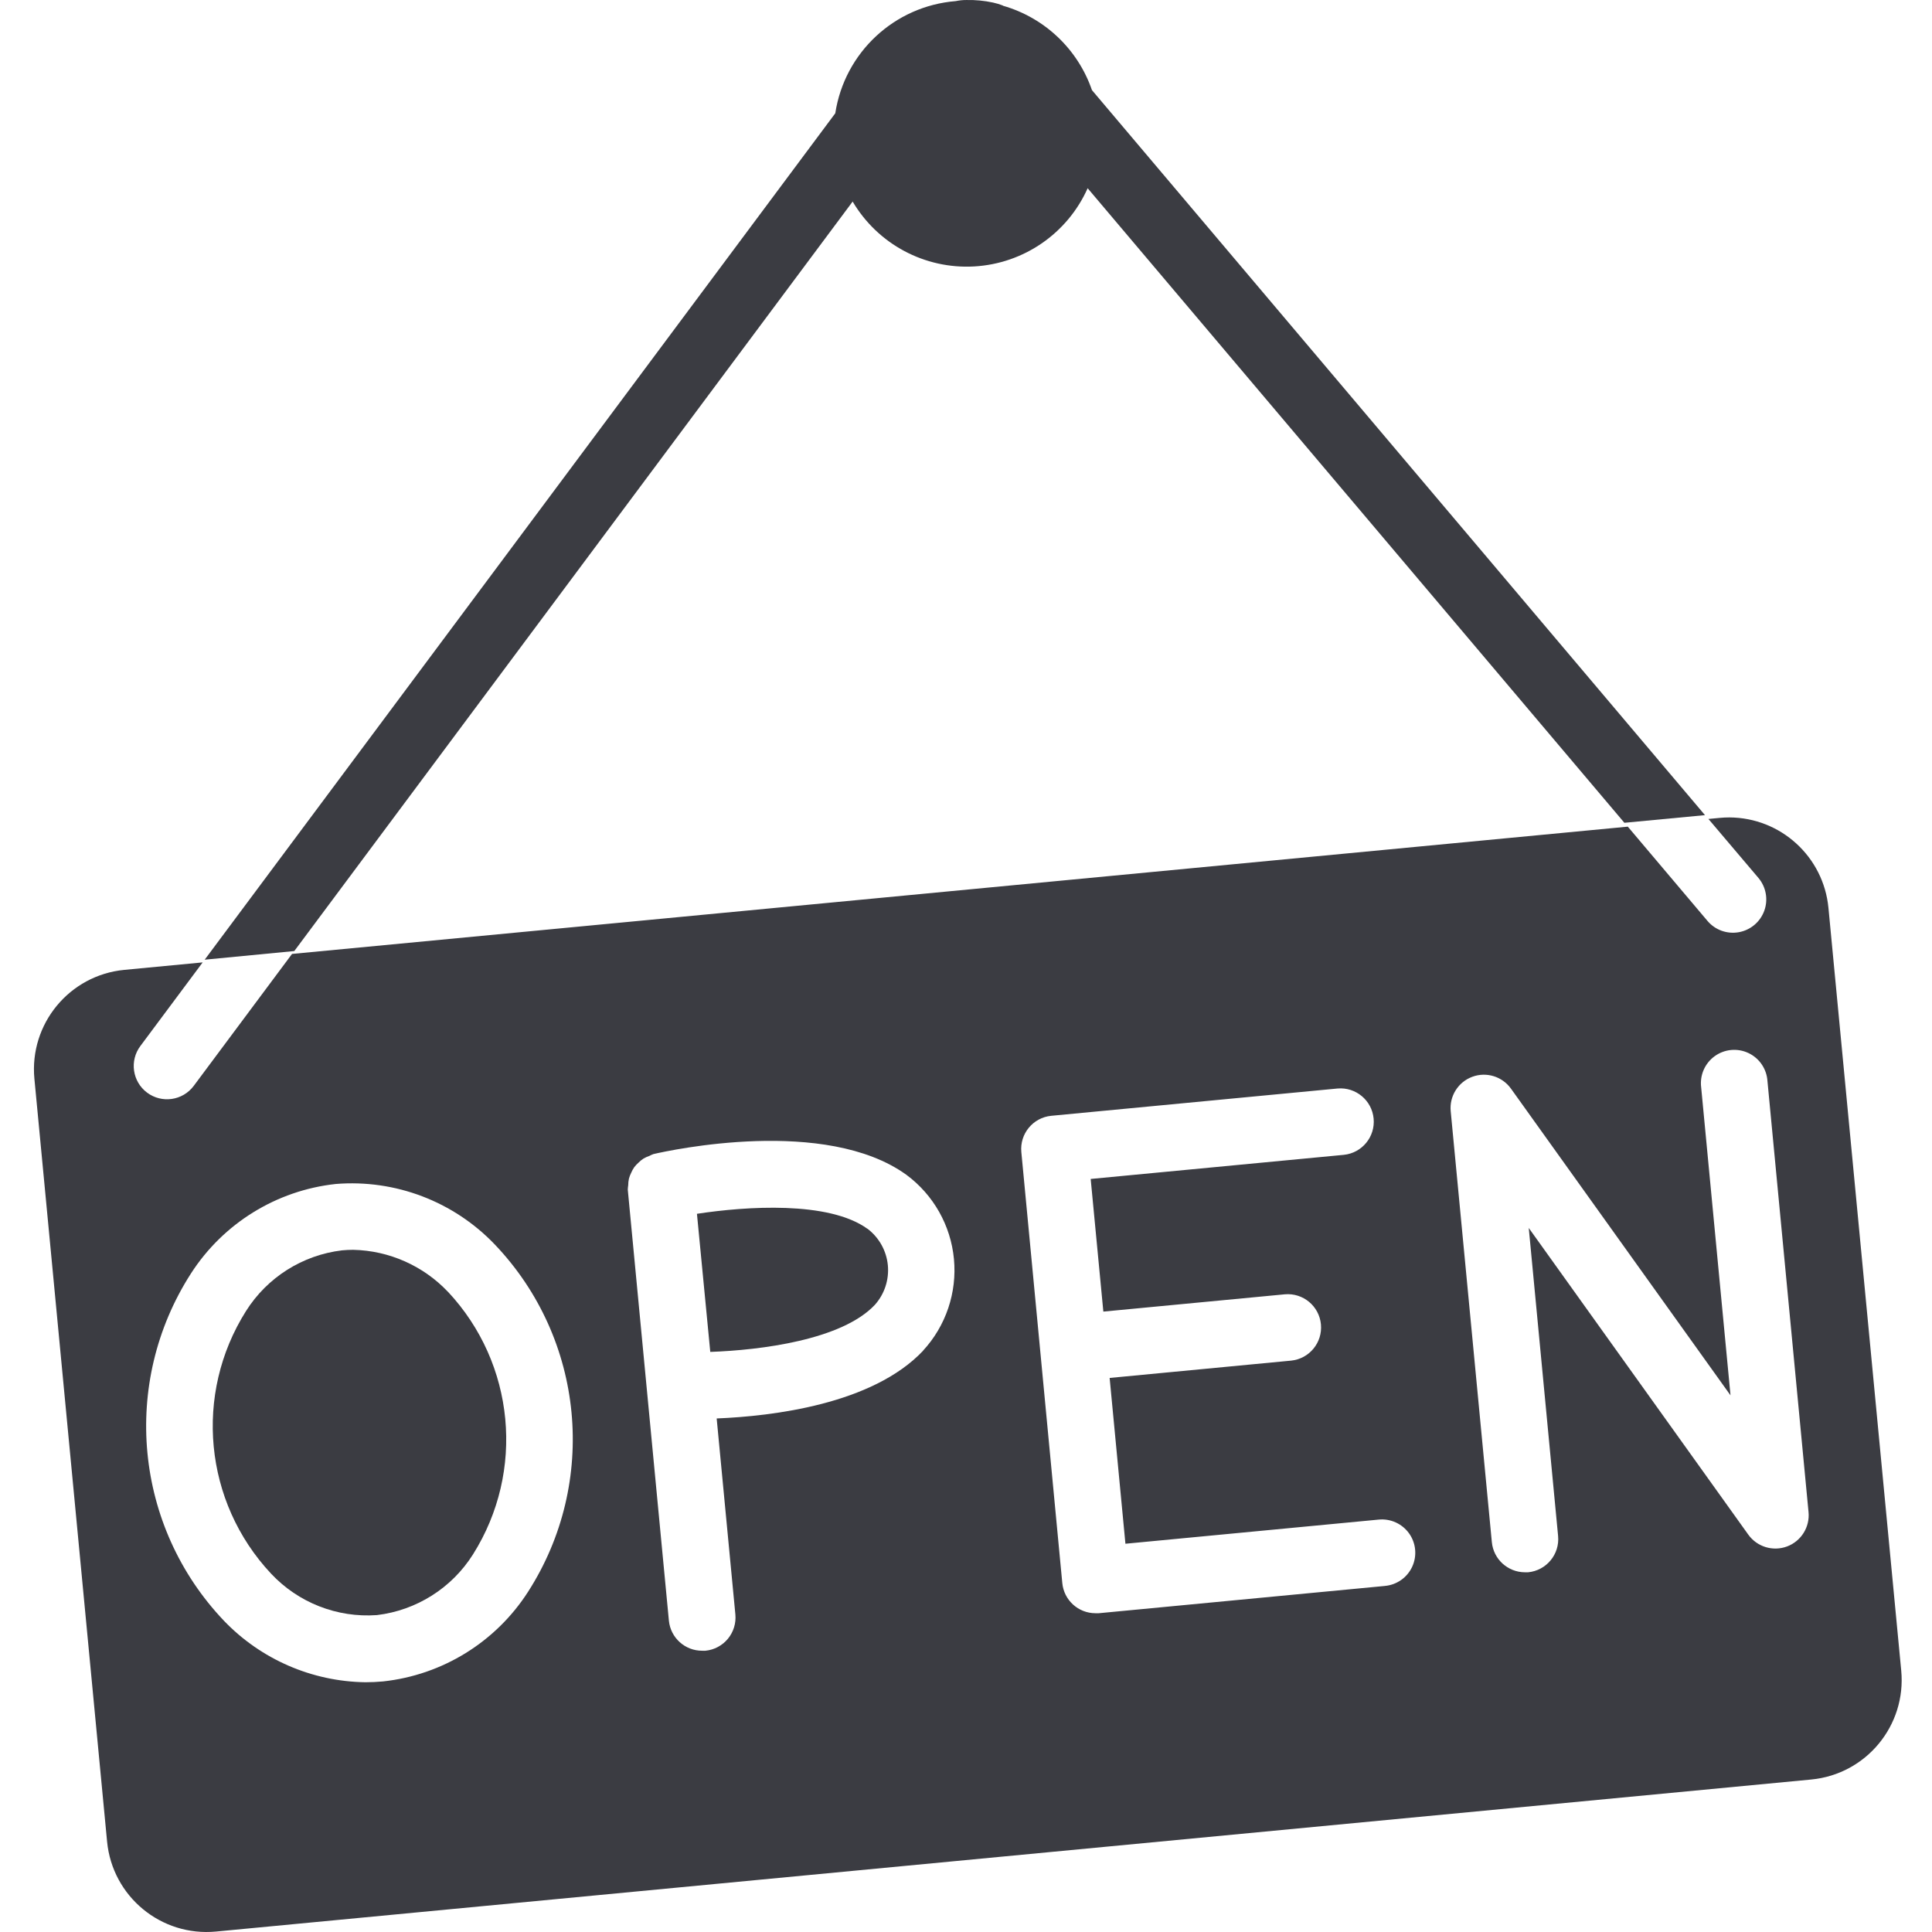
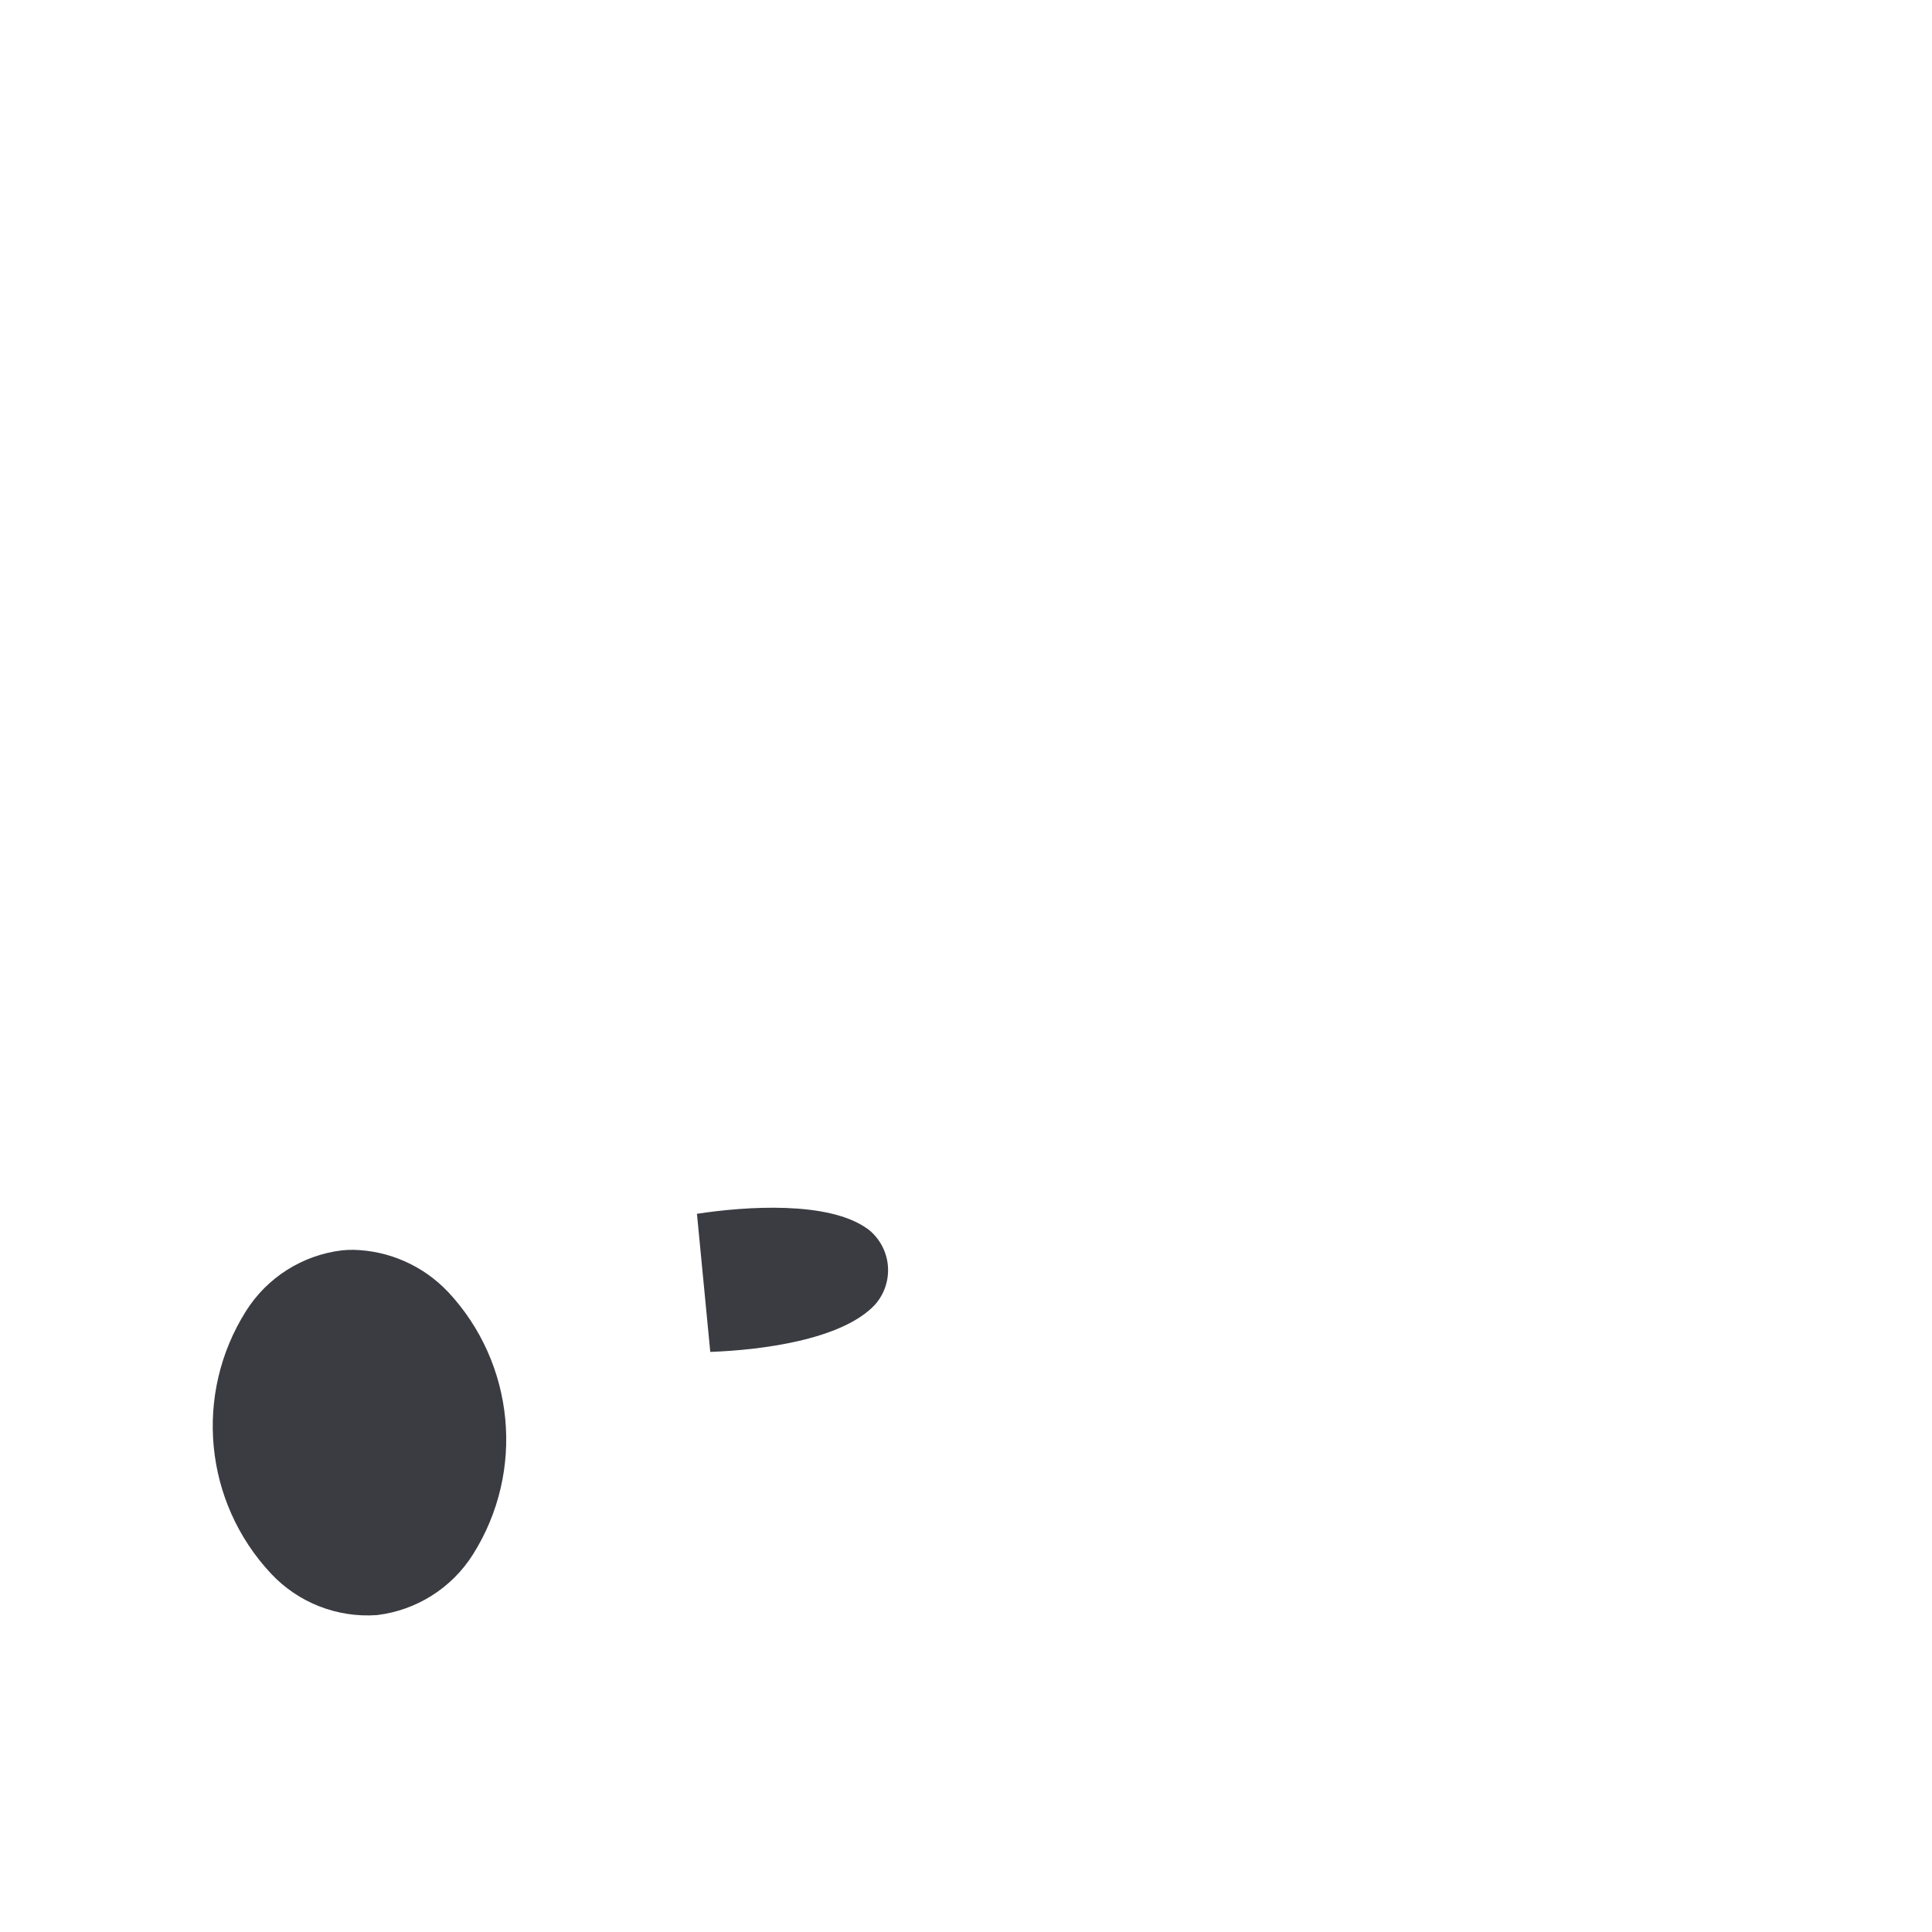
<svg xmlns="http://www.w3.org/2000/svg" height="50" viewBox="-8 0 511 511.997" width="50">
  <g>
    <path d="m221.363 325.629c-10.266-7.406-32.082-5.957-45.164-3.961l3.531 36.598c13.41-.477 34.859-3.168 43.609-12.465 2.566-2.867 3.816-6.68 3.449-10.512-.371-3.832-2.324-7.332-5.391-9.66zm0 0" data-original="#000000" class="active-path" data-old_color="#000000" fill="#3B3C42" />
    <path d="m110.215 342.348c-6.543-6.91-15.582-10.922-25.098-11.137-.988 0-1.977.043-2.965.141-10.484 1.25-19.84 7.168-25.469 16.102-13.859 21.992-11.137 50.57 6.629 69.551 7.219 7.719 17.535 11.762 28.074 11.008 10.484-1.254 19.844-7.168 25.473-16.102 13.852-22 11.129-50.57-6.629-69.562zm0 0" data-original="#000000" class="active-path" data-old_color="#000000" fill="#3B3C42" />
-     <path d="m476.055 240.594c-1.293-13.555-12.652-23.918-26.27-23.969-.859 0-1.715.039-2.57.125l-2.965.281 13.242 15.617c2.035 2.41 2.633 5.723 1.566 8.691-1.07 2.969-3.641 5.145-6.746 5.703-3.105.559-6.273-.578-8.309-2.988l-21.117-24.984-353.996 33.73-26.059 34.984c-2.926 3.902-8.457 4.691-12.359 1.766-3.898-2.926-4.688-8.457-1.762-12.359l16.504-22.148-20.762 1.98c-14.551 1.395-25.223 14.32-23.832 28.875l19.262 202.141c1.395 14.559 14.324 25.227 28.883 23.836l422.742-40.289c14.555-1.398 25.223-14.32 23.836-28.875zm-344.617 181.25c-8.551 13.312-22.668 22.043-38.402 23.746-1.562.148-3.141.219-4.703.219-14.168-.199-27.664-6.062-37.473-16.285-23.777-24.988-27.398-62.988-8.77-92.012 8.551-13.305 22.66-22.035 38.383-23.746 15.773-1.281 31.277 4.625 42.195 16.074 23.781 24.98 27.402 62.98 8.77 92.004zm104.719-63.914c-13.441 14.25-40.023 17.375-54.73 17.973l4.953 51.926c.223 2.328-.488 4.652-1.977 6.461-1.492 1.805-3.637 2.945-5.969 3.168-.281 0-.566 0-.84 0-4.551.023-8.371-3.418-8.828-7.945l-10.898-114.254c.016-.383.051-.762.113-1.141.004-.594.066-1.184.195-1.766.145-.531.34-1.051.59-1.543.219-.516.488-1.012.805-1.473.336-.445.719-.852 1.137-1.219.391-.398.824-.754 1.289-1.059.504-.301 1.043-.547 1.598-.734.348-.188.707-.348 1.078-.484 4.598-1.062 45.629-9.934 67.02 5.488 7.184 5.312 11.773 13.43 12.613 22.324.844 8.895-2.137 17.73-8.199 24.297zm122.367 62.359-75.844 7.23c-.293 0-.574 0-.883 0-4.547-.008-8.344-3.465-8.777-7.992l-10.855-114.211c-.461-4.848 3.094-9.156 7.945-9.621l75.855-7.23c4.832-.422 9.102 3.133 9.559 7.961.461 4.828-3.066 9.125-7.891 9.617l-67.09 6.391 3.355 35.152 48.102-4.582c4.832-.426 9.102 3.129 9.559 7.957.457 4.832-3.066 9.125-7.891 9.617l-48.102 4.59 4.184 43.938 67.09-6.395c3.152-.32 6.234 1.074 8.078 3.648 1.84 2.578 2.16 5.945.836 8.824-1.324 2.879-4.09 4.828-7.246 5.105zm106.57-10.469c-3.738 1.398-7.953.117-10.277-3.125l-58.184-81.277 7.777 81.629c.461 4.852-3.094 9.156-7.945 9.621-.281 0-.562 0-.836 0-4.551-.008-8.348-3.469-8.777-7.996l-10.902-114.195c-.379-3.973 1.953-7.711 5.695-9.109 3.738-1.402 7.953-.113 10.277 3.133l58.18 81.277-7.777-81.621c-.402-3.191.961-6.352 3.566-8.246 2.602-1.895 6.027-2.223 8.941-.855 2.914 1.367 4.852 4.215 5.059 7.426l10.887 114.238c.379 3.969-1.953 7.699-5.684 9.102zm0 0" data-original="#000000" class="active-path" data-old_color="#000000" fill="#3B3C42" />
-     <path d="m69.492 252.035 147.969-198.621c6.676 11.305 19.105 17.938 32.215 17.195 13.109-.746 24.707-8.738 30.062-20.727l142.238 168.164 21.363-2.027-162.461-192.133c-3.738-10.84-12.52-19.176-23.535-22.352-.055 0-.09-.07-.141-.098-.816-.312-1.656-.562-2.508-.75-2.32-.504-4.691-.73-7.062-.68-.957-.004-1.914.094-2.852.289-16.246 1.309-29.457 13.613-31.922 29.723l-167.113 224.309zm0 0" data-original="#000000" class="active-path" data-old_color="#000000" fill="#3B3C42" />
  </g>
</svg>